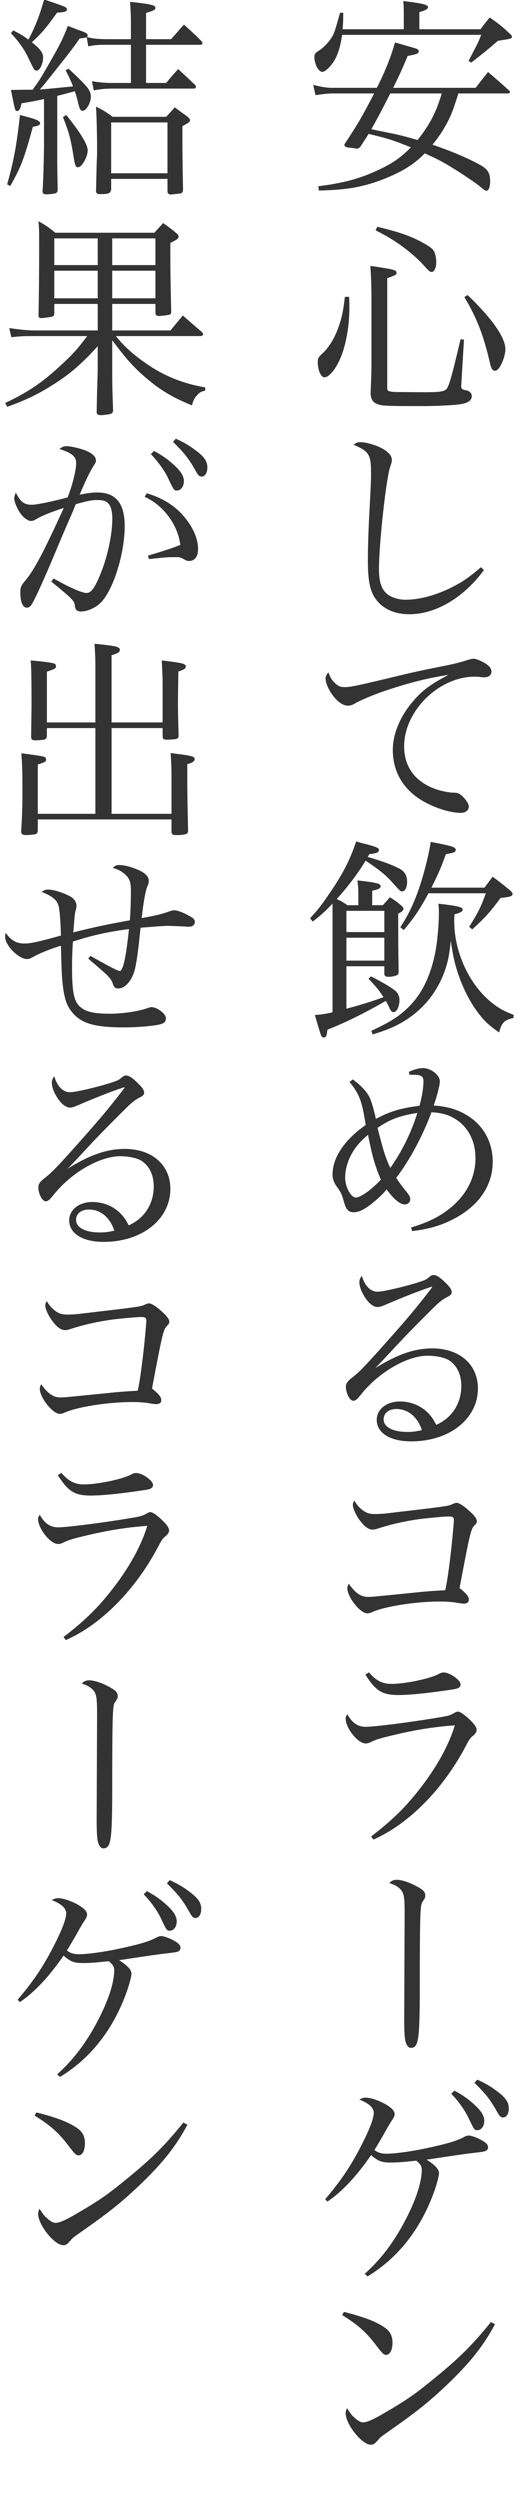
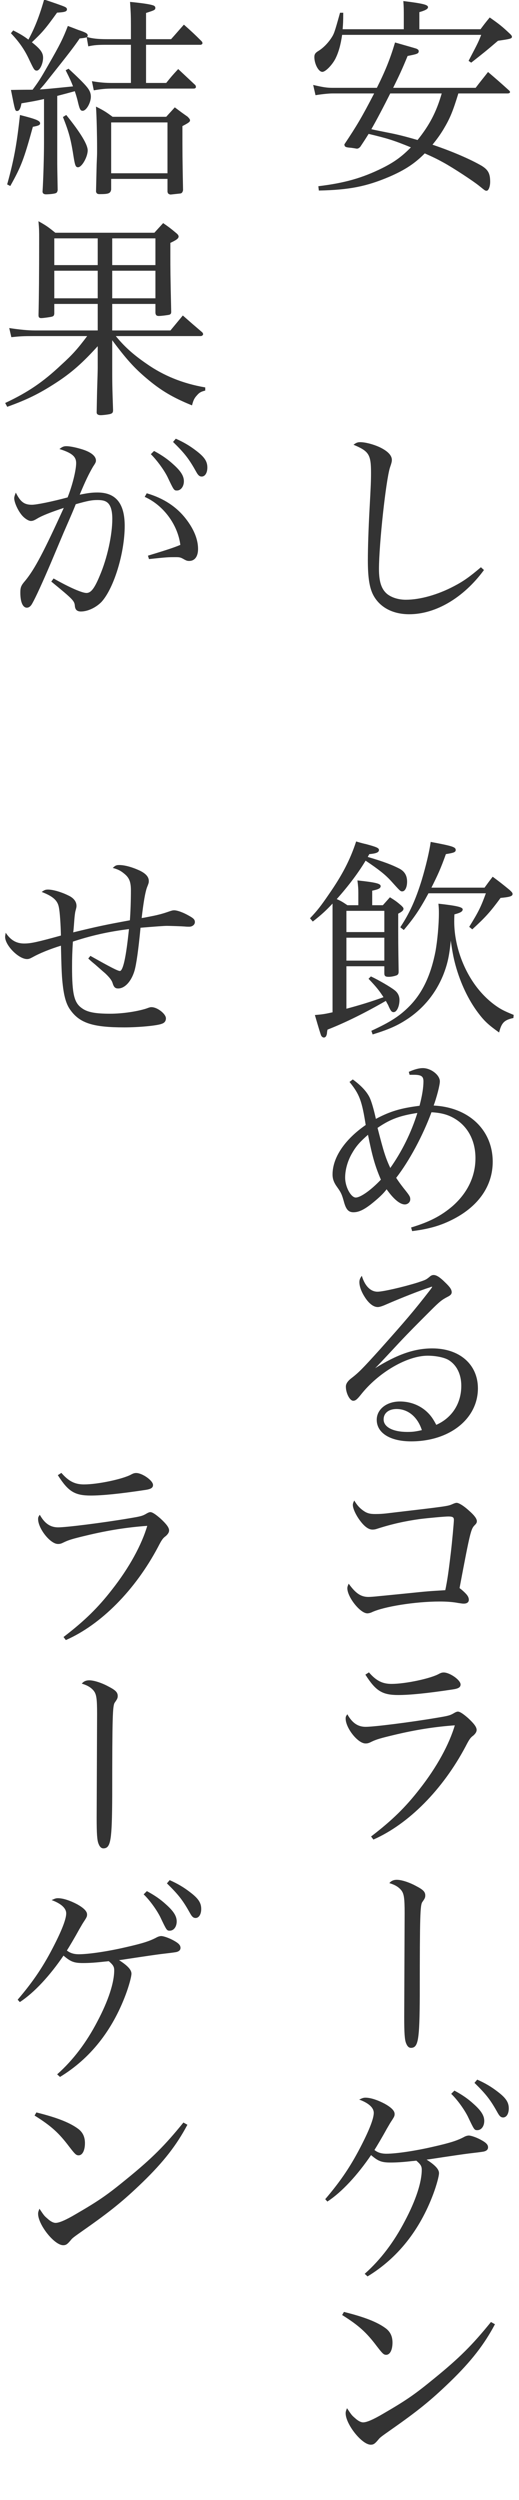
<svg xmlns="http://www.w3.org/2000/svg" version="1.1" id="レイヤー_1" x="0px" y="0px" width="135px" height="650px" viewBox="0 0 135 650" enable-background="new 0 0 135 650" xml:space="preserve">
  <g>
    <path fill="#333333" stroke="#333333" stroke-width="0.2" stroke-miterlimit="10" d="M82.914,48.504   c6.709-0.825,11.273-2.089,16.607-4.729c3.08-1.54,5.061-2.97,7.535-5.5c-4.73-1.925-6.16-2.365-11.219-3.575   c-0.715,1.155-1.1,1.76-2.2,3.41c-0.329,0.33-0.55,0.44-0.77,0.44c0,0-0.056,0-0.11,0c-0.55-0.11-1.045-0.165-1.375-0.22   c-1.484-0.11-1.649-0.22-1.705-0.77c3.19-4.784,4.51-6.984,7.81-13.363H86.434c-0.824,0-2.584,0.165-4.289,0.44l-0.55-2.419   c2.364,0.55,3.464,0.715,4.784,0.715h11.713c2.256-4.509,3.52-7.699,4.73-11.769c5.389,1.54,5.389,1.54,5.608,1.65   c0.275,0.165,0.386,0.275,0.386,0.495c0,0.55-0.33,0.66-2.86,1.155c-1.54,3.74-2.2,5.115-3.849,8.469h21.666   c1.375-1.815,1.815-2.31,3.189-4.07c2.311,1.98,3.08,2.64,5.445,4.785c0.109,0.11,0.164,0.22,0.164,0.275   c0,0.165-0.22,0.275-0.549,0.275h-12.869c-1.484,4.839-2.199,6.544-3.904,9.404c-0.936,1.54-1.76,2.64-2.914,4.069   c5.389,1.815,10.008,3.85,12.867,5.5c1.705,1.045,2.2,1.979,2.2,4.125c0,1.1-0.385,2.2-0.825,2.2c-0.33,0-0.33,0-1.76-1.155   c-1.594-1.32-6.984-4.84-9.403-6.159c-1.595-0.88-2.585-1.375-4.949-2.42c-2.585,2.64-5.169,4.344-9.239,6.104   c-5.939,2.53-10.448,3.41-18.202,3.575L82.914,48.504z M105.131,7.7V4.51c0-2.145,0-2.529-0.109-4.125   c4.84,0.605,6.214,0.935,6.214,1.485c0,0.385-0.659,0.77-2.255,1.21V7.7h16.059c0.989-1.32,1.265-1.705,2.364-3.025   c2.42,1.705,3.135,2.255,5.279,4.29c0.274,0.275,0.385,0.44,0.385,0.605c0,0.385-0.495,0.495-3.574,0.935   c-3.079,2.64-3.85,3.244-6.929,5.664l-0.551-0.385c2.475-4.729,2.475-4.729,3.3-6.819H88.908c-0.385,2.695-0.935,4.619-1.76,6.269   c-0.824,1.595-2.529,3.354-3.299,3.354c-0.936,0-1.98-2.035-1.98-3.739c0-0.715,0.221-1.045,1.045-1.54   c1.155-0.715,2.311-1.87,3.189-3.134c0.881-1.32,0.936-1.43,2.42-6.764h0.66c0,2.254-0.055,2.915-0.165,4.29H105.131z    M101.447,24.198c-1.65,3.3-3.575,6.984-5.005,9.459c1.21,0.275,1.21,0.275,4.234,0.88c2.585,0.495,4.564,0.99,7.974,1.979   c3.135-3.904,4.949-7.314,6.38-12.318H101.447z" />
-     <path fill="#333333" stroke="#333333" stroke-width="0.2" stroke-miterlimit="10" d="M90.723,77.273   c0.056,1.43,0.056,1.87,0.056,2.805c0,5.444-1.155,11.054-3.024,14.463c-1.1,2.09-2.475,3.465-3.355,3.465   c-0.879,0-1.648-1.87-1.648-3.904c0-0.935,0.164-1.21,1.43-2.365c1.484-1.43,3.023-3.905,3.959-6.654   c0.88-2.419,1.265-4.344,1.65-7.809H90.723z M96.717,76.833c0-2.31-0.109-5.224-0.274-7.589c5.939,0.88,6.599,1.045,6.599,1.65   c0,0.495-0.055,0.495-2.419,1.375v28.596c0,0.88,0.33,1.045,2.2,1.155c0.494,0,5.828,0.055,7.698,0.055   c4.454,0,5.444-0.22,5.994-1.32c0.604-1.155,1.375-4.014,3.354-12.428l0.715,0.055l-0.715,11.989v0.165c0,0.55,0.385,0.88,1.1,0.99   c1.101,0.165,1.65,0.715,1.65,1.485c0,0.935-0.825,1.595-2.475,1.925c-1.266,0.275-6.27,0.55-10.119,0.55   c-8.908,0-10.613-0.055-11.604-0.44c-1.319-0.44-1.814-1.1-1.924-2.75c0.219-5.5,0.219-5.939,0.219-7.919V76.833z M98.202,59.071   c6.544,1.595,9.569,2.75,13.144,4.95c0.88,0.55,1.32,0.99,1.595,1.649c0.274,0.715,0.44,1.705,0.44,2.475   c0,1.375-0.496,2.475-1.101,2.475c-0.33,0-0.715-0.275-1.54-1.21c-3.299-3.74-7.863-7.094-12.923-9.569L98.202,59.071z    M121.629,76.833c6.435,6.214,9.734,10.999,9.734,14.023c0,0.99-0.44,2.584-1.1,3.904c-0.551,1.045-1.045,1.54-1.541,1.54   c-0.549,0-0.879-0.55-1.209-2.035c-1.596-6.984-3.41-11.713-6.6-16.993L121.629,76.833z" />
    <path fill="#333333" stroke="#333333" stroke-width="0.2" stroke-miterlimit="10" d="M125.754,148.221   c-5.279,7.149-12.483,11.384-19.303,11.384c-4.18,0-7.424-1.705-9.129-4.674c-1.1-1.925-1.539-4.62-1.539-9.294   c0-3.024,0.164-8.249,0.439-13.253c0.33-5.939,0.385-7.479,0.385-9.458c0-4.729-0.55-5.664-4.454-7.314   c0.604-0.44,0.935-0.55,1.54-0.55c1.264,0,3.244,0.495,4.949,1.265c2.09,0.99,3.189,2.09,3.189,3.245   c0,0.385-0.055,0.715-0.495,1.979c-1.045,3.3-2.86,19.962-2.86,26.396c0,3.355,0.66,5.334,2.2,6.599   c1.21,0.935,2.97,1.485,4.895,1.485c3.739,0,8.358-1.32,12.538-3.52c2.529-1.32,4.125-2.475,6.984-4.894L125.754,148.221z" />
-     <path fill="#333333" stroke="#333333" stroke-width="0.2" stroke-miterlimit="10" d="M87.203,177.813   c0.771,0.715,1.375,0.935,2.475,0.935c1.541,0,2.915-0.275,15.233-3.245c2.31-0.55,5.279-1.21,8.909-1.925   c4.18-0.825,5.773-1.21,7.424-1.76c1.1-0.33,1.484-0.44,1.925-0.44c0.66,0,1.87,0.495,2.97,1.155c1.1,0.715,1.595,1.32,1.595,2.09   c0,0.825-0.66,1.375-1.705,1.375c-0.22,0-0.604,0-0.989-0.055c-0.715-0.11-0.99-0.11-1.54-0.11   c-9.403,0-18.478,8.964-18.478,18.203c0,5.059,2.529,8.799,7.259,10.833c1.815,0.77,4.015,1.265,5.609,1.32   c1.1,0,1.485,0.165,2.31,0.88c0.99,0.99,1.65,1.979,1.65,2.64c0,0.935-0.825,1.54-2.035,1.54c-3.135,0-8.084-1.76-11.164-3.959   c-4.179-2.969-6.379-7.204-6.379-12.318c0-4.454,2.2-9.349,5.994-13.418c2.2-2.42,4.4-3.905,8.964-6.269   c-5.004,0.715-9.514,1.76-15.782,3.794c-3.465,1.1-7.039,2.584-8.799,3.52c-1.1,0.66-1.485,0.77-2.2,0.77   c-1.319,0-2.97-1.265-4.234-3.245c-0.88-1.32-1.43-2.805-1.43-3.685c0-0.44,0.11-0.77,0.604-1.43   C85.884,176.329,86.324,177.044,87.203,177.813z" />
    <path fill="#333333" stroke="#333333" stroke-width="0.2" stroke-miterlimit="10" d="M93.309,232.154c0-1.1-0.056-1.76-0.221-3.135   c4.619,0.495,5.829,0.825,5.829,1.375c0,0.495-0.55,0.77-2.2,1.1v3.959h2.915l1.815-2.035c1.319,0.825,1.704,1.1,2.859,2.09   c0.385,0.385,0.55,0.55,0.55,0.77c0,0.385-0.385,0.715-1.375,1.209c0,7.754,0,7.754,0.11,15.013c0,0.055,0,0.165,0,0.165   c0,0.44-0.11,0.66-0.44,0.825c-0.604,0.22-1.374,0.385-2.034,0.385c-0.825,0-1.045-0.165-1.045-0.825v-1.924H90.008V262.4   c3.686-0.99,6.545-1.87,9.899-3.08c-1.21-1.87-1.925-2.75-3.905-4.839l0.496-0.495c1.979,0.935,5.004,2.695,6.049,3.52   c0.824,0.605,1.265,1.485,1.265,2.475c0,1.595-0.66,3.08-1.43,3.08c-0.44,0-0.66-0.275-1.21-1.485   c-0.055-0.22-0.22-0.44-0.77-1.485c-5.334,3.08-10.613,5.719-15.288,7.534c-0.11,0.44-0.165,0.825-0.165,1.045   c-0.11,0.66-0.33,0.99-0.715,0.99c-0.221,0-0.44-0.165-0.605-0.44c-0.109-0.22-0.66-1.979-1.595-5.224   c1.87-0.165,2.31-0.22,4.564-0.715v-28.596c-1.925,2.035-2.859,2.915-5.224,4.784l-0.605-0.715c1.925-2.035,2.805-3.189,4.84-6.159   c3.52-5.06,5.554-9.019,7.094-13.693c1.1,0.33,1.925,0.55,2.475,0.66c2.64,0.715,3.299,0.99,3.299,1.43   c0,0.55-0.659,0.825-2.475,0.99l-0.494,0.88c4.289,1.265,6.434,2.09,8.359,3.08c1.319,0.715,1.924,1.76,1.924,3.3   c0,1.375-0.494,2.419-1.154,2.419c-0.44,0-0.44,0-2.97-2.805c-1.319-1.43-2.97-2.805-6.599-5.224   c-1.76,2.97-4.346,6.489-7.645,10.174c1.154,0.495,1.539,0.715,2.914,1.649h2.971V232.154z M100.072,242.438v-5.719H90.008v5.719   H100.072z M90.008,243.703v6.159h10.064v-6.159H90.008z M96.717,268.064c5.005-2.31,7.425-3.904,9.954-6.489   c3.354-3.464,5.499-8.029,6.71-14.243c0.494-2.75,0.879-6.929,0.879-9.844c0-0.825,0-1.209-0.109-2.419   c4.51,0.495,6.104,0.88,6.104,1.375c0,0.495-0.604,0.825-2.145,1.209c-0.055,0.88-0.055,1.54-0.055,1.98   c0,5.719,2.09,11.933,5.555,16.663c1.814,2.475,4.014,4.51,6.214,5.884c0.989,0.605,1.814,0.99,3.685,1.76l-0.055,0.66   c-2.311,0.495-3.08,1.265-3.686,3.684c-2.694-1.924-3.739-2.915-5.279-4.949c-2.584-3.409-4.619-7.754-5.884-12.318   c-0.604-2.2-0.88-3.794-1.375-7.314c-0.385,4.564-0.88,6.874-2.089,9.899c-1.87,4.509-4.84,8.249-8.909,11.053   c-2.694,1.815-4.84,2.805-9.239,4.18L96.717,268.064z M126.084,230.89c0.879-1.21,1.154-1.595,2.09-2.805   c1.924,1.43,2.475,1.87,4.289,3.354c0.604,0.55,0.77,0.77,0.77,0.99c0,0.495-0.66,0.715-3.08,0.935   c-2.749,3.739-3.959,5.059-7.313,8.139l-0.659-0.55c2.419-3.904,3.023-5.169,4.344-8.799H111.4   c-2.254,4.179-3.739,6.379-6.379,9.514l-0.77-0.605c2.364-3.575,3.959-7.094,5.554-12.263c1.101-3.685,1.979-7.424,2.31-9.789   c5.555,1.045,6.324,1.32,6.324,1.98c0,0.495-0.439,0.66-2.529,0.99c-1.375,3.85-2.09,5.39-3.85,8.909H126.084z" />
    <path fill="#333333" stroke="#333333" stroke-width="0.2" stroke-miterlimit="10" d="M91.768,280.775   c2.146,1.595,3.465,3.024,4.234,4.509c0.496,0.99,1.101,3.025,1.705,5.774c3.795-2.035,6.6-2.86,11.494-3.464   c0.715-2.695,1.045-4.84,1.045-6.435c0-1.375-0.605-1.814-2.585-1.814c-0.274,0-0.604,0-1.045,0l-0.165-0.605   c1.484-0.66,2.64-0.935,3.52-0.935c2.09,0,4.344,1.76,4.344,3.354c0,0.99-0.824,4.125-1.648,6.379   c9.128,0.385,15.397,6.269,15.397,14.518c0,6.104-3.52,11.329-10.009,14.738c-3.354,1.76-6.434,2.64-10.779,3.19l-0.219-0.771   c4.729-1.429,7.754-3.024,10.668-5.499c3.959-3.464,6.049-7.809,6.049-12.593c0-4.234-1.704-7.754-4.729-9.898   c-1.98-1.375-3.904-1.98-6.875-2.145c-2.254,6.104-5.773,12.704-9.238,17.158c0.77,1.155,1.045,1.54,1.979,2.75   c1.595,1.979,1.705,2.2,1.705,2.859c0,0.66-0.604,1.21-1.319,1.21c-1.266,0-2.971-1.485-4.73-4.015   c-0.824,1.155-2.09,2.365-4.234,4.07c-1.814,1.375-3.079,1.979-4.398,1.979c-1.266,0-1.87-0.715-2.42-2.805   c-0.495-1.76-0.715-2.255-1.65-3.574c-0.935-1.265-1.265-2.2-1.265-3.355c0-4.344,3.135-9.019,8.634-12.813   c-0.99-6.27-1.595-8.029-4.18-11.219L91.768,280.775z M91.549,299.693c-1.211,2.035-1.871,4.399-1.871,6.489   c0,2.475,1.541,5.279,2.86,5.279c1.265,0,4.015-1.925,6.654-4.729c-1.54-3.575-2.255-6.104-3.409-11.878   C93.638,296.723,92.593,297.878,91.549,299.693z M101.502,303.872c3.08-4.344,5.555-9.293,7.204-14.628   c-4.729,0.715-7.259,1.65-10.614,3.959C99.742,299.638,100.182,301.013,101.502,303.872z" />
    <path fill="#333333" stroke="#333333" stroke-width="0.2" stroke-miterlimit="10" d="M111.621,334.677   c-2.146,0.659-7.314,2.694-11.109,4.344c-1.1,0.496-1.814,0.715-2.254,0.715c-0.99,0-2.09-0.77-3.135-2.31   c-0.99-1.484-1.54-2.914-1.54-4.068c0-0.496,0.11-0.881,0.495-1.431c0.824,2.585,2.31,4.015,4.124,4.015   c1.43,0,6.654-1.21,10.394-2.365c2.145-0.715,2.255-0.715,3.41-1.704c0.22-0.165,0.494-0.274,0.77-0.274   c0.715,0,1.595,0.549,2.97,1.924c1.265,1.21,1.649,1.814,1.649,2.475c0,0.385-0.275,0.715-0.935,1.045   c-1.595,0.825-2.146,1.265-4.564,3.685c-3.465,3.465-5.499,5.5-8.084,8.249c-5.279,5.665-5.279,5.665-6.435,6.819l0.11,0.109   c5.884-3.684,10.339-5.224,14.958-5.224c7.039,0,11.769,4.124,11.769,10.283c0,7.864-7.313,13.693-17.268,13.693   c-5.39,0-8.854-2.145-8.854-5.499c0-2.695,2.53-4.675,5.939-4.675c2.695,0,5.17,0.99,6.984,2.694c0.99,0.936,1.595,1.815,2.42,3.41   c4.18-1.814,6.654-5.609,6.654-10.283c0-3.025-1.211-5.5-3.41-6.819c-1.154-0.66-3.299-1.101-5.444-1.101   c-5.39,0-12.923,4.4-17.487,10.229c-0.936,1.155-1.32,1.485-1.87,1.485c-0.825,0-1.814-1.925-1.814-3.574   c0-0.66,0.385-1.265,1.155-1.925c2.09-1.595,2.969-2.475,7.644-7.645c6.709-7.533,8.799-9.953,13.144-15.562   c0.439-0.604,0.439-0.604,0.549-0.88c0,0-0.109-0.109-0.164-0.109c0,0-0.055,0-0.055,0.055c-0.056,0-0.056,0-0.166,0   c0,0-0.109,0.055-0.274,0.109L111.621,334.677z M103.151,366.242c-2.089,0-3.464,1.101-3.464,2.805c0,2.035,2.42,3.354,6.269,3.354   c1.485,0,2.2-0.109,3.905-0.494C108.761,368.388,106.231,366.242,103.151,366.242z" />
    <path fill="#333333" stroke="#333333" stroke-width="0.2" stroke-miterlimit="10" d="M94.463,392.866   c0.935,0.66,1.705,0.881,3.135,0.881c1.1,0,2.199-0.056,3.85-0.275c15.013-1.76,15.013-1.76,16.277-2.31   c0.495-0.22,0.825-0.33,1.045-0.33c0.55,0,1.814,0.77,3.189,2.034c1.32,1.155,1.98,2.035,1.98,2.641   c0,0.385-0.166,0.604-0.551,0.989c-0.99,0.989-1.209,1.87-3.959,16.442c0.22,0.166,0.385,0.33,0.494,0.385   c1.485,1.266,1.926,1.871,1.926,2.641c0,0.55-0.44,0.879-1.211,0.879c-0.329,0-0.329,0-1.43-0.164   c-1.43-0.275-3.079-0.385-4.839-0.385c-6.379,0-14.573,1.319-17.708,2.805c-0.33,0.164-0.824,0.274-1.1,0.274   c-1.814,0-5.114-4.179-5.114-6.435c0-0.274,0.056-0.494,0.274-0.989c1.76,2.419,3.135,3.354,5.115,3.354   c0.55,0,1.869-0.109,2.859-0.221c1.814-0.164,4.399-0.439,7.809-0.77c4.785-0.494,4.84-0.494,9.404-0.77   c0.55-2.64,0.88-4.895,1.484-10.063c0.275-2.255,0.77-7.589,0.77-8.304c0-0.771-0.385-0.99-1.539-0.99   c-0.936,0-5.114,0.385-7.369,0.66c-3.959,0.55-7.424,1.319-11.328,2.584c-0.33,0.11-0.66,0.166-1.045,0.166   c-1.1,0-2.311-0.99-3.63-2.971c-0.825-1.265-1.375-2.584-1.375-3.354c0-0.221,0.056-0.496,0.275-0.936   C92.868,391.491,93.527,392.206,94.463,392.866z" />
    <path fill="#333333" stroke="#333333" stroke-width="0.2" stroke-miterlimit="10" d="M96.662,477.507   c5.445-4.179,8.909-7.588,12.539-12.263c4.454-5.664,7.754-11.658,9.238-16.772c-5.334,0.385-10.283,1.154-16.003,2.529   c-3.464,0.825-4.564,1.154-5.72,1.705c-0.879,0.439-1.1,0.494-1.648,0.494c-1.926,0-5.061-3.959-5.061-6.379   c0-0.385,0.056-0.55,0.33-0.935c1.266,2.2,2.75,3.189,4.785,3.189c2.145,0,11.438-1.155,18.587-2.364   c2.97-0.495,3.409-0.605,4.51-1.266c0.385-0.22,0.659-0.33,0.88-0.33c0.494,0,1.32,0.551,2.584,1.65c1.541,1.43,2.2,2.31,2.2,3.024   c0,0.44-0.274,0.88-0.825,1.375c-0.77,0.55-1.1,1.045-2.034,2.859c-5.939,11.219-14.793,20.128-23.867,24.142L96.662,477.507z    M95.947,434.943c1.87,2.145,3.52,2.97,5.885,2.97c3.684,0,10.338-1.43,12.428-2.641c0.44-0.219,0.715-0.329,1.155-0.329   c1.54,0,4.29,1.925,4.29,3.024c0,0.66-0.496,0.99-2.09,1.21c-6.545,0.989-11.055,1.43-14.023,1.43   c-4.125,0-5.774-1.045-8.414-5.169L95.947,434.943z" />
    <path fill="#333333" stroke="#333333" stroke-width="0.2" stroke-miterlimit="10" d="M105.352,497.477   c0-3.96-0.165-5.114-0.88-6.049c-0.66-0.825-1.595-1.431-3.024-1.87c0.439-0.494,1.045-0.715,1.76-0.715   c1.154,0,3.135,0.605,4.949,1.595c1.814,0.935,2.364,1.485,2.364,2.364c0,0.551-0.11,0.771-0.77,1.705   c-0.55,0.881-0.66,3.3-0.66,24.252c-0.056,11.604-0.385,13.584-2.2,13.584c-0.494,0-0.879-0.386-1.154-1.101   c-0.385-0.88-0.495-2.694-0.495-6.819L105.352,497.477z" />
    <path fill="#333333" stroke="#333333" stroke-width="0.2" stroke-miterlimit="10" d="M84.729,571.78   c4.125-4.84,6.765-8.799,9.569-14.354c2.034-4.014,3.024-6.709,3.024-8.084c0-1.319-1.21-2.529-3.629-3.464   c0.604-0.275,0.879-0.386,1.375-0.386c1.319,0,3.134,0.605,5.004,1.596c1.649,0.935,2.475,1.76,2.475,2.529   c0,0.55-0.055,0.66-1.1,2.255c-0.11,0.165-0.44,0.77-0.936,1.595c-1.265,2.31-2.584,4.51-3.244,5.555   c0.88,0.715,1.869,1.045,3.244,1.045c2.475,0,7.424-0.715,12.154-1.815c4.619-1.045,6.434-1.649,8.248-2.64   c0.33-0.165,0.715-0.275,1.045-0.275c0.55,0,1.98,0.496,3.08,1.101c1.319,0.715,1.814,1.21,1.814,1.87   c0,0.494-0.33,0.824-0.99,0.989c-0.33,0.056-0.494,0.11-2.859,0.385c-0.439,0.056-1.1,0.11-4.125,0.55l-3.354,0.495l-3.63,0.55   l-1.21,0.165c2.365,1.485,3.41,2.585,3.41,3.575c0,0.77-0.66,3.189-1.485,5.389c-3.52,9.404-9.239,16.607-16.993,21.338   l-0.604-0.551c4.069-3.629,7.534-8.193,10.394-13.693c2.859-5.389,4.399-10.118,4.399-13.363c0-0.989-0.33-1.484-1.485-2.475   c-0.439,0.056-0.879,0.11-1.045,0.11c-2.364,0.274-4.068,0.385-5.664,0.385c-2.364,0-3.189-0.329-5.113-1.979   c-3.575,5.279-7.645,9.679-11.329,12.099L84.729,571.78z M118.22,543.679c2.034,1.1,3.52,2.145,4.894,3.41   c1.98,1.76,2.75,3.024,2.75,4.344c0,1.32-0.715,2.311-1.705,2.311c-0.715,0-0.715,0-2.419-3.575   c-0.99-1.925-2.75-4.345-4.234-5.774L118.22,543.679z M124.158,540.819c1.98,0.88,3.575,1.814,5.279,3.135   c2.09,1.595,2.805,2.694,2.805,4.234c0,1.32-0.549,2.254-1.374,2.254c-0.495,0-0.825-0.274-1.265-1.044   c-1.926-3.465-3.025-4.895-6.05-7.864L124.158,540.819z" />
    <path fill="#333333" stroke="#333333" stroke-width="0.2" stroke-miterlimit="10" d="M89.514,601.209   c5.279,1.319,8.469,2.585,10.613,4.124c1.265,0.881,1.869,2.09,1.869,3.74c0,1.814-0.604,3.079-1.539,3.079   c-0.605,0-0.88-0.274-2.365-2.199c-2.694-3.575-4.674-5.39-8.963-8.084L89.514,601.209z M128.613,604.344   c-2.75,5.169-6.104,9.514-11.549,14.793c-5.059,4.895-8.469,7.644-15.453,12.538c-2.584,1.814-2.859,2.035-3.244,2.529   c-0.88,1.045-1.21,1.32-1.925,1.32c-2.255,0-6.435-5.279-6.435-8.084c0-0.33,0.056-0.55,0.275-1.1c1.1,1.649,1.21,1.76,1.98,2.42   c0.824,0.77,1.594,1.154,2.199,1.154c0.935,0,2.64-0.715,5.334-2.31c6.159-3.574,8.305-5.114,13.144-9.073   c6.765-5.5,10.063-8.854,14.793-14.684L128.613,604.344z" />
    <path fill="#333333" stroke="#333333" stroke-width="0.2" stroke-miterlimit="10" d="M1.979,47.898   c1.705-6.159,2.475-10.229,3.299-17.873c3.905,0.99,5.06,1.43,5.06,2.035c0,0.385-0.385,0.55-1.87,0.825   c-2.365,8.634-3.08,10.394-5.83,15.343L1.979,47.898z M3.464,8.029c1.925,0.99,2.64,1.43,3.959,2.42   C9.073,7.424,10.283,4.399,11.548,0c2.145,0.715,4.564,1.54,5.279,1.87c0.33,0.165,0.495,0.33,0.495,0.55   c0,0.495-0.495,0.66-2.529,0.77c-3.08,4.29-3.905,5.225-6.654,7.809c2.31,1.815,2.97,2.75,2.97,4.015   c0,1.485-0.825,3.245-1.54,3.245c-0.55,0-0.66-0.22-1.87-2.75c-1.155-2.529-2.584-4.619-4.729-6.874L3.464,8.029z M11.548,25.626   c-2.145,0.495-3.135,0.66-6.049,1.155c-0.22,1.32-0.55,1.98-1.045,1.98c-0.44,0-0.44,0-1.485-5.279   c2.86-0.055,4.674-0.055,5.554-0.055c1.595-2.145,2.09-2.915,4.069-6.379c3.135-5.444,3.905-7.039,5.115-10.174   c1.155,0.44,2.035,0.77,2.584,0.99c1.979,0.66,2.42,0.935,2.42,1.319c0,0.44-0.275,0.55-2.035,0.715   c-1.54,2.254-2.805,3.904-7.974,10.394c-1.43,1.814-1.43,1.814-2.585,3.08c1.87-0.11,1.87-0.11,9.019-0.825   c-0.55-1.43-0.825-2.035-1.925-4.234l0.605-0.33c2.2,2.035,3.959,3.74,4.784,4.785c0.66,0.825,0.935,1.54,0.935,2.365   c0,1.54-1.155,3.574-2.035,3.574c-0.55,0-0.715-0.385-1.265-2.75c-0.22-0.825-0.385-1.375-0.715-2.365   c-2.2,0.605-2.2,0.605-4.729,1.265v16.828c0,1.43,0,1.979,0.11,7.754c-0.11,0.605-0.275,0.715-0.99,0.825   c-0.55,0.11-1.54,0.165-1.925,0.165c-0.495,0-0.77-0.165-0.825-0.55c0.22-3.354,0.385-9.458,0.385-12.813V25.626z M17.212,30.026   c3.629,4.51,5.5,7.589,5.5,9.074c0,1.65-1.485,4.29-2.42,4.29c-0.495,0-0.66-0.33-0.99-2.254c-0.77-4.95-1.21-6.599-2.805-10.669   L17.212,30.026z M44.544,10.284c1.484-1.65,1.925-2.2,3.299-3.74c2.035,1.815,2.64,2.365,4.564,4.29   c0.11,0.165,0.165,0.275,0.165,0.385c0,0.165-0.22,0.33-0.44,0.33H37.89v10.119h5.389c1.32-1.649,1.705-2.089,3.08-3.574   c1.925,1.814,2.53,2.365,4.399,4.125c0.055,0.165,0.11,0.275,0.11,0.385c0,0.22-0.22,0.33-0.495,0.33H29.256   c-1.76,0-2.86,0.11-4.784,0.44l-0.44-2.145c2.035,0.33,3.355,0.44,5.225,0.44h4.895V11.548h-6.324c-2.255,0-3.3,0.055-4.785,0.385   l-0.385-2.2c1.375,0.385,2.805,0.55,5.169,0.55h6.324V6.654c0-2.75-0.055-3.685-0.22-6.049c2.365,0.22,4.839,0.55,5.664,0.825   c0.495,0.11,0.715,0.33,0.715,0.605c0,0.495-0.22,0.55-2.42,1.265v6.984H44.544z M43.279,30.466c0.935-1.045,1.265-1.375,2.2-2.419   c1.76,1.32,1.76,1.32,3.245,2.365c0.44,0.44,0.605,0.66,0.605,0.88c0,0.33-0.385,0.605-1.979,1.43c0,7.644,0,8.194,0.165,16.718   c-0.11,0.495-0.275,0.715-0.605,0.77l-2.529,0.275c-0.44-0.055-0.66-0.22-0.715-0.66v-3.409H28.816v2.859   c-0.165,0.935-0.605,1.1-2.915,1.1c-0.55,0-0.715-0.165-0.825-0.55c0.055-2.145,0.055-2.145,0.165-7.094   c0.11-2.53,0.11-2.53,0.11-3.465c0-0.33,0-0.77,0-0.88c0-2.969-0.11-8.084-0.275-10.503c1.98,0.99,2.53,1.375,4.18,2.584H43.279z    M28.816,45.149h14.848V31.731H28.816V45.149z" />
    <path fill="#333333" stroke="#333333" stroke-width="0.2" stroke-miterlimit="10" d="M29.091,86.018h15.288l3.189-3.85   c2.31,2.035,2.31,2.035,4.949,4.29c0.165,0.165,0.22,0.33,0.22,0.44c0,0.165-0.275,0.385-0.495,0.385H29.916   c2.31,2.859,4.62,4.949,8.139,7.369c4.454,3.134,9.514,5.169,15.233,6.159v0.66c-1.045,0.275-1.485,0.495-2.145,1.265   c-0.66,0.715-0.935,1.265-1.265,2.529c-5.004-2.035-8.084-3.904-11.713-6.984c-3.189-2.695-5.279-5.004-9.074-10.119v6.269   c0,5.5,0,5.719,0.22,12.208c0,0.605-0.165,0.77-0.77,0.935c-0.495,0.11-1.76,0.275-2.365,0.275s-0.935-0.22-0.935-0.605   c0.055-2.584,0.055-3.464,0.11-5.5c0.11-3.409,0.165-5.444,0.165-6.049v-5.939c-4.125,4.564-7.039,7.149-11.328,9.899   c-4.015,2.584-7.204,4.179-12.264,5.994l-0.44-0.825c5.829-2.75,9.734-5.389,14.463-9.843c2.969-2.695,4.344-4.235,6.929-7.699   H8.854c-2.97,0-3.629,0.055-5.829,0.275l-0.495-2.145c2.585,0.385,4.674,0.605,6.599,0.605h16.388v-7.094H14.023v2.64   c-0.055,0.44-0.165,0.55-0.495,0.66c-0.33,0.11-2.254,0.385-2.805,0.385c-0.44,0-0.605-0.165-0.605-0.605c0-0.055,0-0.11,0-0.165   c0.11-4.509,0.165-10.394,0.165-19.742c0-1.925,0-2.53-0.165-4.399c1.98,1.1,2.53,1.54,4.234,2.915h25.847   c0.935-1.045,1.265-1.375,2.255-2.475c1.43,0.99,1.87,1.32,3.245,2.475c0.495,0.385,0.66,0.66,0.66,0.88   c0,0.44-0.495,0.825-2.145,1.595c0,1.54,0,2.419,0,3.464c0,3.135,0,4.95,0.22,14.463c0,0.055,0,0.11,0,0.11   c0,0.33-0.11,0.495-0.385,0.605c-0.385,0.11-2.145,0.33-2.75,0.33c-0.55,0-0.715-0.22-0.77-0.715v-2.419H29.091V86.018z    M25.516,61.875H14.023v7.149h11.493V61.875z M25.516,70.29H14.023v7.369h11.493V70.29z M40.529,69.024v-7.149H29.091v7.149H40.529   z M40.529,77.659V70.29H29.091v7.369H40.529z" />
    <path fill="#333333" stroke="#333333" stroke-width="0.2" stroke-miterlimit="10" d="M13.968,150.532   c4.18,2.365,7.369,3.74,8.524,3.74c1.21,0,2.145-1.155,3.575-4.62c1.925-4.509,3.244-10.559,3.244-14.738   c0-2.31-0.495-3.795-1.484-4.455c-0.55-0.385-1.265-0.55-2.475-0.55c-1.54,0-2.585,0.22-5.72,1.1   c-0.77,1.925-0.77,1.925-3.189,7.479c-0.275,0.66-1.375,3.245-3.245,7.699c-2.2,5.169-4.014,9.129-4.894,10.668   c-0.385,0.715-0.825,1.045-1.32,1.045c-0.99,0-1.595-1.43-1.595-3.794c0-1.375,0.165-1.815,1.265-3.08   c2.475-3.025,4.839-7.534,10.119-19.138c-3.685,1.21-5.994,2.145-7.149,2.86c-0.825,0.495-1.155,0.605-1.595,0.605   c-0.605,0-1.705-0.715-2.42-1.65c-0.99-1.265-1.815-3.189-1.815-4.18c0-0.275,0.11-0.66,0.33-1.209   c1.155,2.254,2.145,3.024,4.18,3.024c1.21,0,5.279-0.825,9.349-1.925c1.265-3.134,2.255-7.149,2.255-9.019   c0-1.705-1.1-2.695-4.234-3.685c0.66-0.495,0.99-0.605,1.595-0.605c0.825,0,2.254,0.275,3.739,0.715   c2.475,0.715,3.85,1.76,3.85,2.915c0,0.385-0.11,0.605-0.77,1.595c-1.045,1.815-1.925,3.575-3.52,7.424   c2.42-0.495,3.41-0.605,4.785-0.605c4.729,0,6.984,2.805,6.984,8.579c0,7.039-2.805,16.168-5.994,19.688   c-1.375,1.43-3.52,2.475-5.279,2.475c-0.935,0-1.375-0.385-1.485-1.265c-0.11-1.43-0.33-1.705-6.104-6.434L13.968,150.532z    M38.22,128.37c4.289,1.265,7.644,3.465,10.063,6.599c2.09,2.695,3.135,5.334,3.135,7.754c0,1.925-0.825,3.025-2.2,3.025   c-0.44,0-0.66-0.055-1.265-0.385c-0.935-0.55-1.209-0.604-2.254-0.604c-1.925,0-2.2,0-6.874,0.495l-0.22-0.715   c5.444-1.65,6.819-2.145,8.414-2.805c-0.66-5.334-4.399-10.394-9.239-12.593L38.22,128.37z M40.089,117.371   c2.035,1.1,3.52,2.145,4.895,3.41c1.979,1.76,2.75,3.024,2.75,4.344s-0.77,2.31-1.705,2.31c-0.715,0-0.715,0-2.419-3.575   c-0.99-1.925-2.75-4.29-4.234-5.774L40.089,117.371z M45.753,114.182c1.98,0.88,3.575,1.815,5.279,3.135   c2.09,1.595,2.805,2.694,2.805,4.234c0,1.32-0.55,2.254-1.375,2.254c-0.495,0-0.825-0.275-1.265-1.044   c-1.925-3.465-3.024-4.895-6.049-7.864L45.753,114.182z" />
-     <path fill="#333333" stroke="#333333" stroke-width="0.2" stroke-miterlimit="10" d="M24.911,174.129c0-2.695,0-3.025-0.22-6.654   c5.719,0.605,6.379,0.77,6.379,1.54c0,0.495-0.495,0.77-2.145,1.265v17.653h13.473v-9.844c0-1.32,0-1.65-0.11-4.015   c-0.055-1.155-0.055-1.155-0.11-2.254c5.334,0.66,6.049,0.825,6.049,1.485c0,0.439-0.385,0.715-1.925,1.209   c-0.11,6.929-0.11,6.929-0.11,8.524c0,1.98,0.055,4.069,0.165,8.029c0,0.715-0.11,0.825-0.605,0.99   c-0.33,0.055-1.649,0.165-2.419,0.165c-0.715,0-0.935-0.165-0.935-0.935v-2.09H28.926v22.492h15.783v-10.009   c0-2.09-0.11-4.29-0.22-5.774c5.334,0.66,6.049,0.825,6.049,1.485c0,0.495-0.605,0.88-1.925,1.21c0,1.43,0,2.31,0,3.245   c0,3.464,0.055,7.864,0.22,14.133c-0.055,0.55-0.165,0.715-0.66,0.825c-0.66,0.165-1.43,0.22-2.145,0.22   c-1.1,0-1.265-0.11-1.319-0.77v-3.3H9.733v3.024c-0.055,0.55-0.22,0.77-0.825,0.88c-0.55,0.055-1.54,0.165-2.09,0.165   c-0.88,0-1.21-0.22-1.21-0.825c0-0.055,0-0.11,0-0.165c0.275-4.509,0.33-6.544,0.33-10.943c0-3.959-0.055-6.159-0.275-9.129   c6.214,0.825,6.214,0.825,6.214,1.54c0,0.495-0.165,0.55-2.145,1.21v12.979h15.178v-22.492H12.098v2.09   c-0.055,0.55-0.165,0.715-0.495,0.88c-0.385,0.11-1.595,0.22-2.419,0.22c-0.77,0-0.99-0.22-0.99-0.88l0.11-8.084   c0-6.489-0.055-10.008-0.22-11.603c3.794,0.33,5.665,0.605,6.159,0.88c0.11,0.055,0.22,0.33,0.22,0.495   c0,0.55-0.055,0.55-2.365,1.375v13.363h12.813V174.129z" />
    <path fill="#333333" stroke="#333333" stroke-width="0.2" stroke-miterlimit="10" d="M23.537,248.653   c5.169,2.915,7.094,3.904,7.644,3.904c0.935,0,1.705-3.629,2.475-11.108c-5.389,0.66-10.009,1.705-14.793,3.299   c-0.165,2.695-0.22,4.344-0.22,6.654c0,7.094,0.55,9.404,2.64,10.833c1.43,1.045,3.52,1.43,7.369,1.43   c3.135,0,6.874-0.55,9.349-1.32c1.045-0.385,1.1-0.385,1.43-0.385c1.43,0,3.629,1.705,3.629,2.805c0,0.66-0.33,1.1-0.99,1.32   c-1.21,0.495-5.995,0.935-9.734,0.935c-8.139,0-11.548-1.1-13.968-4.509c-1.21-1.65-1.814-4.125-2.145-8.579   c-0.11-1.65-0.165-3.465-0.275-8.194c-3.025,0.935-5.719,2.035-7.479,3.025c-0.715,0.385-0.99,0.495-1.43,0.495   c-2.145,0-5.609-3.52-5.609-5.664c0-0.22,0.055-0.495,0.11-0.825c1.265,1.814,2.75,2.64,4.729,2.64c1.76,0,3.299-0.33,9.679-2.09   c-0.055-2.805-0.275-6.269-0.55-7.479c-0.33-1.76-1.54-2.86-4.344-3.959c0.55-0.385,0.825-0.495,1.43-0.495   c1.32,0,3.52,0.66,5.279,1.54c1.32,0.605,2.035,1.54,2.035,2.584c0,0.33,0,0.33-0.275,1.375c-0.11,0.44-0.22,1.375-0.275,2.09   c-0.22,2.915-0.22,2.915-0.33,3.574c6.764-1.65,8.689-2.035,14.958-3.189c0.165-1.98,0.275-5.279,0.275-7.809   c0-2.31-0.44-3.41-1.815-4.509c-0.935-0.77-1.65-1.1-2.805-1.43c0.55-0.495,0.77-0.605,1.485-0.605c1.43,0,3.41,0.55,5.389,1.485   c1.43,0.715,2.2,1.54,2.2,2.529c0,0.495,0,0.495-0.495,1.76c-0.439,1.265-0.88,3.74-1.375,8.029c0.77-0.11,0.77-0.11,3.245-0.605   c1.045-0.22,2.2-0.495,3.629-0.99c1.1-0.385,1.32-0.44,1.705-0.44c0.77,0,2.31,0.55,3.74,1.375c1.21,0.66,1.54,0.99,1.54,1.595   s-0.604,1.1-1.375,1.1c-0.275,0-0.715,0-1.21-0.055c-0.605-0.055-3.904-0.165-4.564-0.165c-0.715,0-3.024,0.165-6.984,0.495   c-0.55,5.829-1.1,9.679-1.595,11.329c-0.825,2.694-2.475,4.454-4.125,4.454c-0.715,0-1.045-0.275-1.375-1.375   c-0.22-0.715-0.825-1.485-1.925-2.53c-0.33-0.275-0.33-0.275-2.64-2.31c-0.715-0.605-0.77-0.605-1.705-1.485L23.537,248.653z" />
-     <path fill="#333333" stroke="#333333" stroke-width="0.2" stroke-miterlimit="10" d="M31.621,282.812   c-2.145,0.66-7.314,2.694-11.109,4.344c-1.1,0.495-1.814,0.715-2.254,0.715c-0.99,0-2.09-0.77-3.135-2.31   c-0.99-1.485-1.54-2.915-1.54-4.069c0-0.495,0.11-0.88,0.495-1.43c0.825,2.585,2.31,4.015,4.125,4.015   c1.43,0,6.654-1.21,10.394-2.365c2.145-0.715,2.255-0.715,3.41-1.705c0.22-0.165,0.495-0.275,0.77-0.275   c0.715,0,1.595,0.55,2.97,1.925c1.265,1.209,1.649,1.814,1.649,2.475c0,0.385-0.275,0.715-0.935,1.045   c-1.595,0.825-2.145,1.265-4.564,3.684c-3.465,3.465-5.5,5.5-8.084,8.249c-5.279,5.665-5.279,5.665-6.434,6.819l0.11,0.11   c5.884-3.685,10.339-5.224,14.958-5.224c7.039,0,11.769,4.124,11.769,10.283c0,7.864-7.314,13.693-17.268,13.693   c-5.39,0-8.854-2.145-8.854-5.499c0-2.695,2.53-4.675,5.939-4.675c2.695,0,5.169,0.99,6.984,2.695   c0.99,0.935,1.595,1.815,2.419,3.41c4.18-1.815,6.654-5.609,6.654-10.284c0-3.024-1.21-5.5-3.41-6.819   c-1.155-0.66-3.299-1.1-5.444-1.1c-5.389,0-12.923,4.399-17.487,10.229c-0.935,1.155-1.32,1.485-1.87,1.485   c-0.825,0-1.814-1.925-1.814-3.574c0-0.66,0.385-1.265,1.155-1.925c2.09-1.595,2.97-2.475,7.644-7.644   c6.709-7.534,8.799-9.954,13.143-15.563c0.44-0.605,0.44-0.605,0.55-0.88c0,0-0.11-0.11-0.165-0.11c0,0-0.055,0-0.055,0.055   c-0.055,0-0.055,0-0.165,0c0,0-0.11,0.055-0.275,0.11L31.621,282.812z M23.151,314.377c-2.089,0-3.464,1.1-3.464,2.805   c0,2.035,2.42,3.354,6.269,3.354c1.485,0,2.2-0.11,3.905-0.495C28.761,316.522,26.231,314.377,23.151,314.377z" />
-     <path fill="#333333" stroke="#333333" stroke-width="0.2" stroke-miterlimit="10" d="M14.463,341.001   c0.935,0.66,1.705,0.881,3.134,0.881c1.1,0,2.2-0.056,3.85-0.275c15.013-1.76,15.013-1.76,16.278-2.31   c0.495-0.22,0.825-0.33,1.045-0.33c0.55,0,1.815,0.77,3.189,2.034c1.32,1.155,1.98,2.035,1.98,2.641   c0,0.385-0.165,0.604-0.55,0.989c-0.99,0.989-1.209,1.87-3.959,16.442c0.22,0.166,0.385,0.33,0.495,0.385   c1.485,1.266,1.925,1.871,1.925,2.641c0,0.55-0.44,0.879-1.21,0.879c-0.33,0-0.33,0-1.43-0.164c-1.43-0.275-3.08-0.385-4.839-0.385   c-6.379,0-14.573,1.319-17.708,2.805c-0.33,0.164-0.825,0.274-1.1,0.274c-1.814,0-5.114-4.179-5.114-6.435   c0-0.274,0.055-0.494,0.275-0.989c1.76,2.419,3.135,3.354,5.114,3.354c0.55,0,1.87-0.109,2.86-0.221   c1.814-0.164,4.399-0.439,7.809-0.77c4.784-0.494,4.839-0.494,9.404-0.77c0.55-2.64,0.88-4.895,1.484-10.063   c0.275-2.255,0.77-7.589,0.77-8.304c0-0.771-0.385-0.99-1.54-0.99c-0.935,0-5.114,0.385-7.369,0.66   c-3.959,0.55-7.424,1.319-11.329,2.584c-0.33,0.11-0.66,0.166-1.045,0.166c-1.1,0-2.31-0.99-3.629-2.971   c-0.825-1.265-1.375-2.584-1.375-3.354c0-0.221,0.055-0.496,0.275-0.936C12.868,339.626,13.528,340.341,14.463,341.001z" />
    <path fill="#333333" stroke="#333333" stroke-width="0.2" stroke-miterlimit="10" d="M16.663,425.642   c5.444-4.179,8.909-7.588,12.538-12.263c4.455-5.664,7.754-11.658,9.239-16.772c-5.334,0.385-10.284,1.154-16.003,2.529   c-3.464,0.825-4.564,1.154-5.719,1.705c-0.88,0.439-1.1,0.494-1.649,0.494c-1.925,0-5.06-3.959-5.06-6.379   c0-0.385,0.055-0.55,0.33-0.935c1.265,2.2,2.75,3.189,4.784,3.189c2.145,0,11.438-1.155,18.587-2.364   c2.97-0.495,3.41-0.605,4.51-1.266c0.385-0.22,0.66-0.33,0.88-0.33c0.495,0,1.32,0.551,2.584,1.65c1.54,1.43,2.2,2.31,2.2,3.024   c0,0.44-0.275,0.88-0.825,1.375c-0.77,0.55-1.1,1.045-2.035,2.859c-5.939,11.219-14.793,20.128-23.867,24.142L16.663,425.642z    M15.948,383.078c1.87,2.145,3.52,2.97,5.884,2.97c3.684,0,10.338-1.43,12.428-2.641c0.44-0.219,0.715-0.329,1.155-0.329   c1.54,0,4.29,1.925,4.29,3.024c0,0.66-0.495,0.99-2.09,1.21c-6.544,0.989-11.054,1.43-14.023,1.43   c-4.125,0-5.774-1.045-8.414-5.169L15.948,383.078z" />
    <path fill="#333333" stroke="#333333" stroke-width="0.2" stroke-miterlimit="10" d="M25.352,445.611   c0-3.96-0.165-5.114-0.88-6.049c-0.66-0.825-1.595-1.431-3.025-1.87c0.44-0.494,1.045-0.715,1.76-0.715   c1.155,0,3.135,0.605,4.949,1.595c1.815,0.935,2.365,1.485,2.365,2.364c0,0.551-0.11,0.771-0.77,1.705   c-0.55,0.881-0.66,3.3-0.66,24.252c-0.055,11.604-0.385,13.584-2.2,13.584c-0.495,0-0.88-0.386-1.155-1.101   c-0.385-0.88-0.495-2.694-0.495-6.819L25.352,445.611z" />
    <path fill="#333333" stroke="#333333" stroke-width="0.2" stroke-miterlimit="10" d="M4.729,519.915   c4.125-4.839,6.764-8.799,9.569-14.353c2.035-4.015,3.024-6.709,3.024-8.084c0-1.319-1.21-2.53-3.629-3.465   c0.605-0.274,0.88-0.385,1.375-0.385c1.32,0,3.134,0.604,5.004,1.595c1.649,0.936,2.475,1.76,2.475,2.529   c0,0.551-0.055,0.66-1.1,2.256c-0.11,0.164-0.44,0.77-0.935,1.594c-1.265,2.311-2.584,4.51-3.244,5.555   c0.88,0.715,1.87,1.045,3.244,1.045c2.475,0,7.424-0.715,12.154-1.814c4.619-1.045,6.434-1.65,8.249-2.641   c0.33-0.164,0.715-0.274,1.045-0.274c0.55,0,1.98,0.495,3.08,1.1c1.32,0.716,1.815,1.21,1.815,1.87c0,0.494-0.33,0.824-0.99,0.99   c-0.33,0.055-0.495,0.109-2.86,0.385c-0.44,0.055-1.1,0.109-4.125,0.55l-3.354,0.495l-3.629,0.55l-1.21,0.165   c2.365,1.484,3.41,2.584,3.41,3.574c0,0.77-0.66,3.189-1.485,5.389c-3.52,9.404-9.239,16.608-16.993,21.338l-0.605-0.55   c4.069-3.63,7.534-8.194,10.394-13.693c2.86-5.39,4.399-10.118,4.399-13.363c0-0.989-0.33-1.485-1.485-2.475   c-0.44,0.055-0.88,0.11-1.045,0.11c-2.365,0.274-4.069,0.385-5.664,0.385c-2.365,0-3.189-0.33-5.114-1.98   c-3.575,5.279-7.644,9.68-11.329,12.099L4.729,519.915z M38.22,491.814c2.035,1.1,3.52,2.145,4.894,3.409   c1.98,1.76,2.75,3.025,2.75,4.345s-0.715,2.31-1.705,2.31c-0.715,0-0.715,0-2.419-3.574c-0.99-1.926-2.75-4.345-4.234-5.774   L38.22,491.814z M44.159,488.954c1.98,0.881,3.575,1.815,5.279,3.135c2.09,1.596,2.805,2.695,2.805,4.234   c0,1.32-0.55,2.255-1.375,2.255c-0.495,0-0.825-0.274-1.265-1.045c-1.925-3.464-3.024-4.894-6.049-7.864L44.159,488.954z" />
    <path fill="#333333" stroke="#333333" stroke-width="0.2" stroke-miterlimit="10" d="M9.514,549.345   c5.279,1.319,8.469,2.584,10.613,4.124c1.265,0.88,1.87,2.09,1.87,3.739c0,1.814-0.605,3.08-1.54,3.08   c-0.605,0-0.88-0.275-2.365-2.2c-2.695-3.574-4.674-5.39-8.964-8.083L9.514,549.345z M48.613,552.479   c-2.75,5.169-6.104,9.514-11.548,14.793c-5.06,4.894-8.469,7.644-15.453,12.537c-2.584,1.815-2.86,2.035-3.245,2.53   c-0.88,1.045-1.21,1.319-1.925,1.319c-2.254,0-6.434-5.279-6.434-8.084c0-0.329,0.055-0.549,0.275-1.1   c1.1,1.65,1.21,1.76,1.98,2.42c0.825,0.77,1.595,1.154,2.2,1.154c0.935,0,2.64-0.715,5.334-2.309   c6.159-3.575,8.304-5.115,13.144-9.074c6.764-5.499,10.063-8.854,14.793-14.684L48.613,552.479z" />
  </g>
</svg>